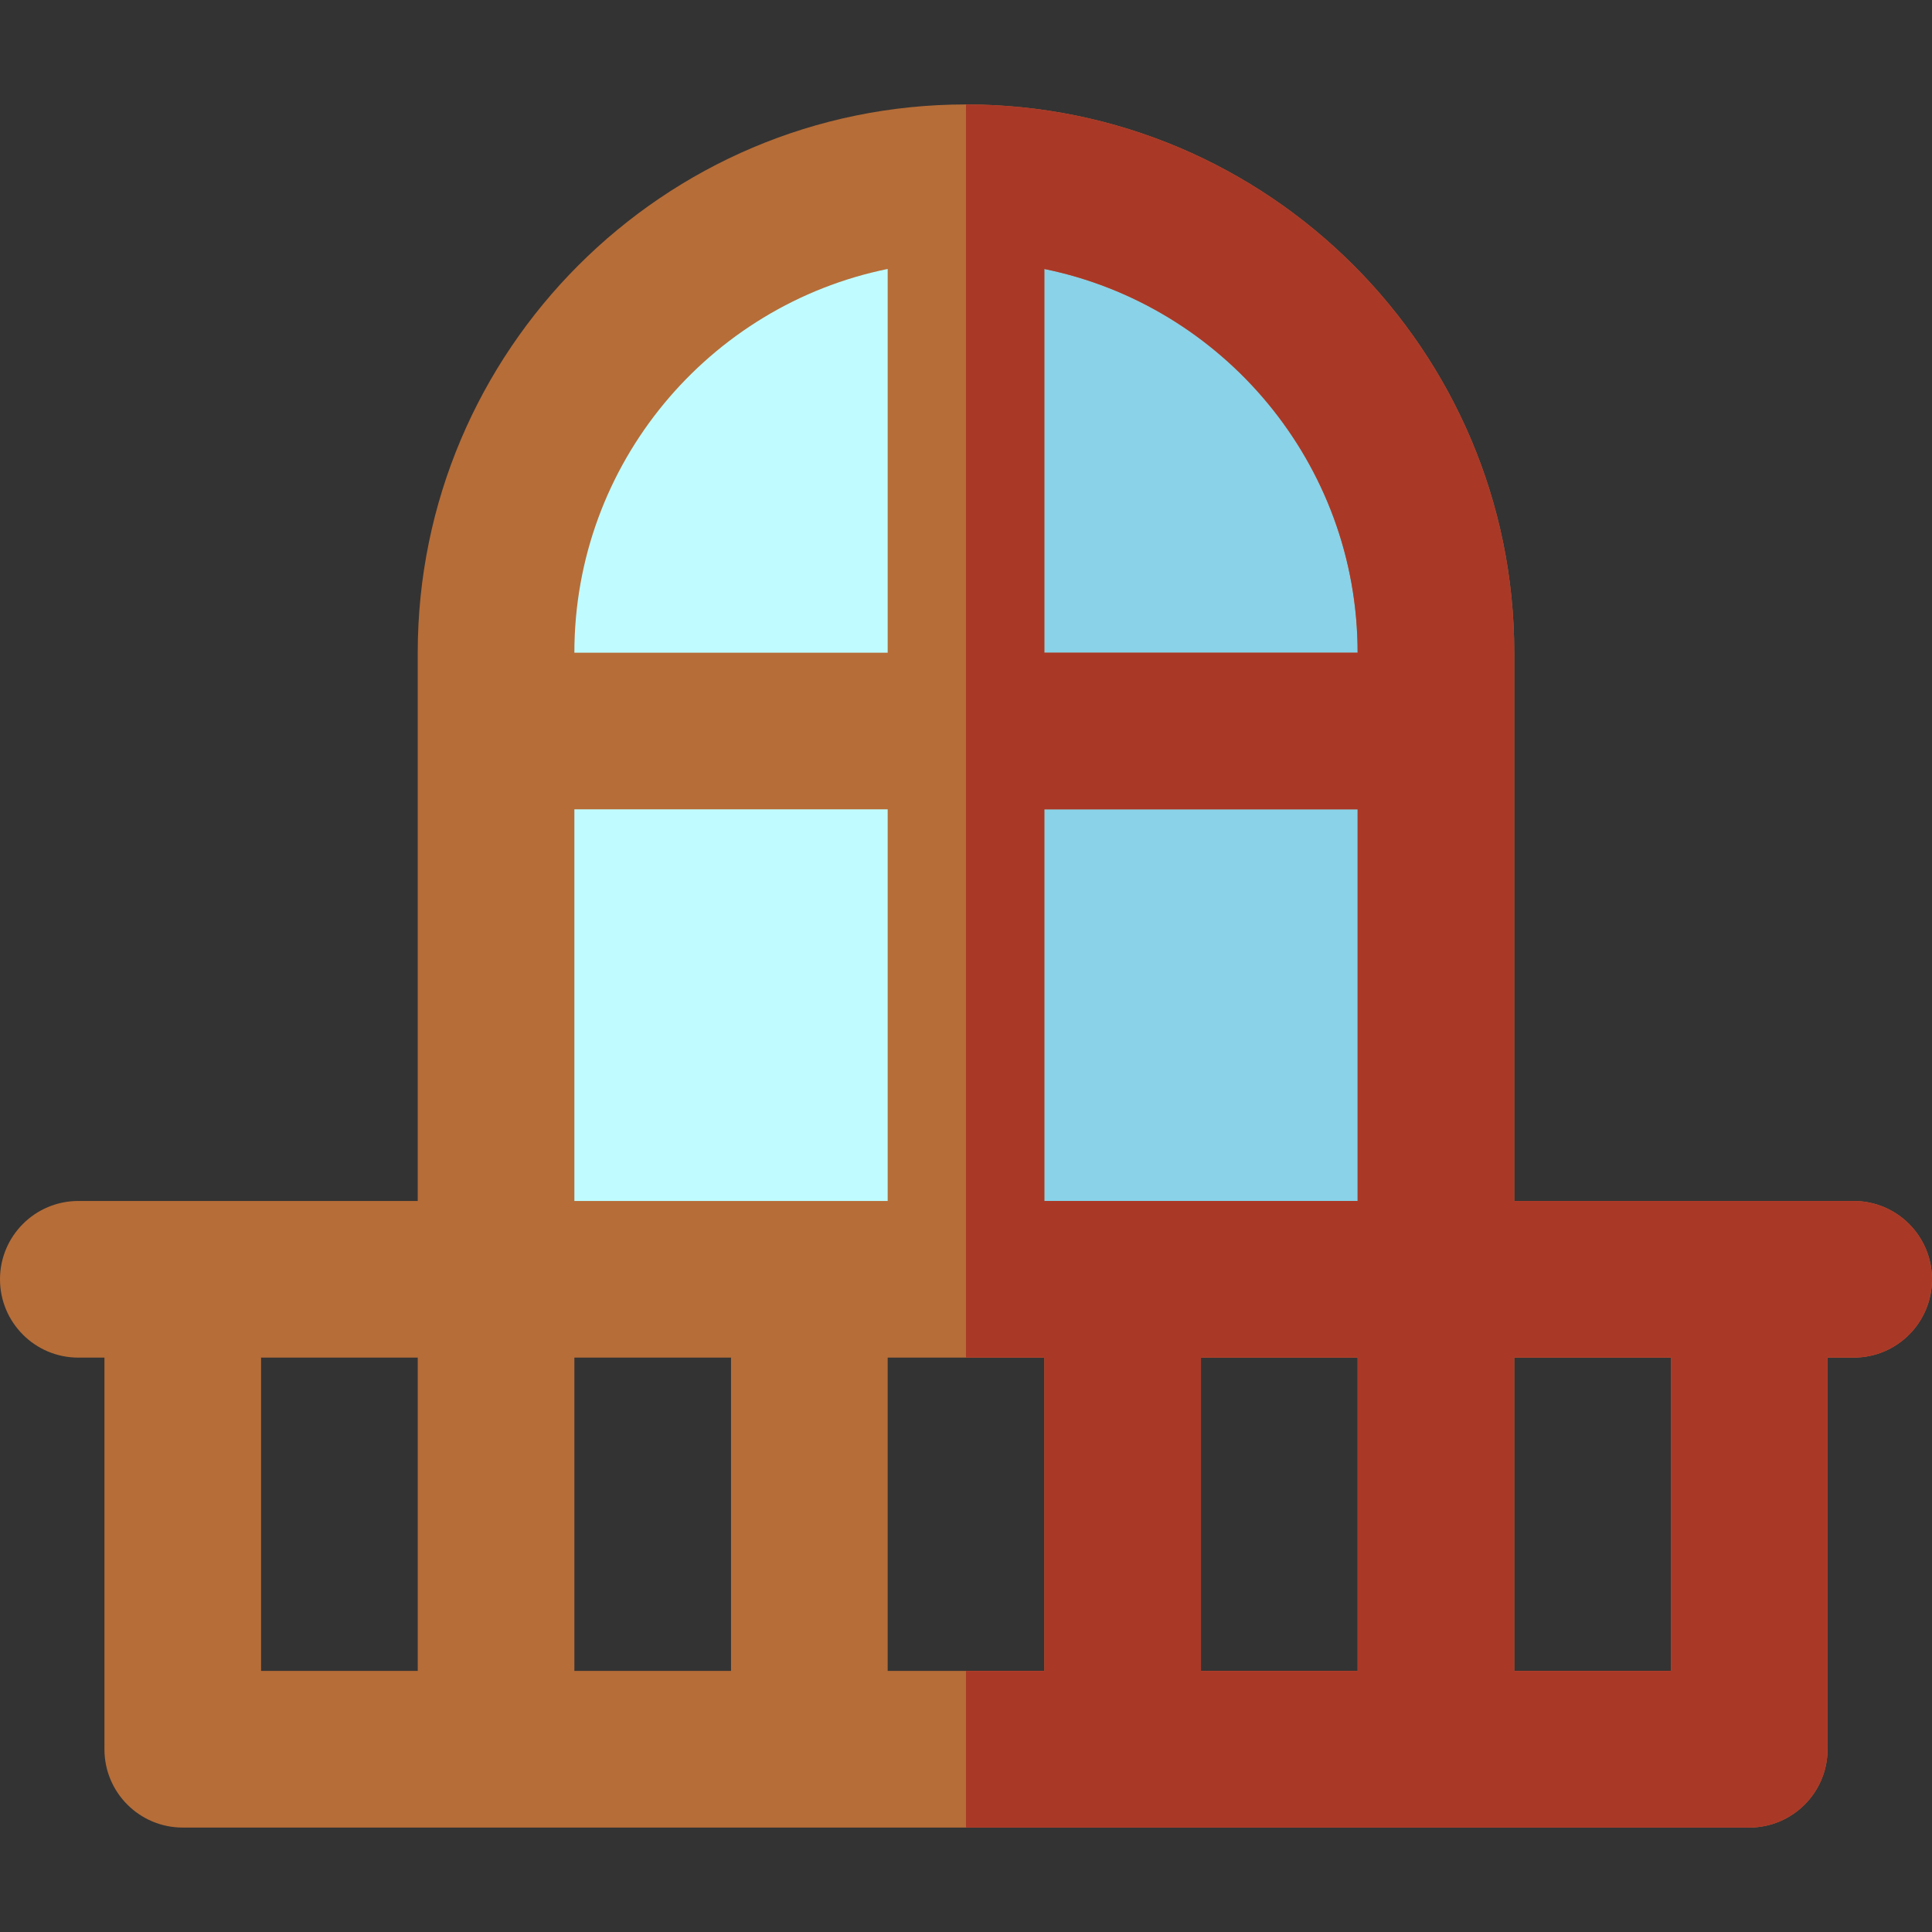
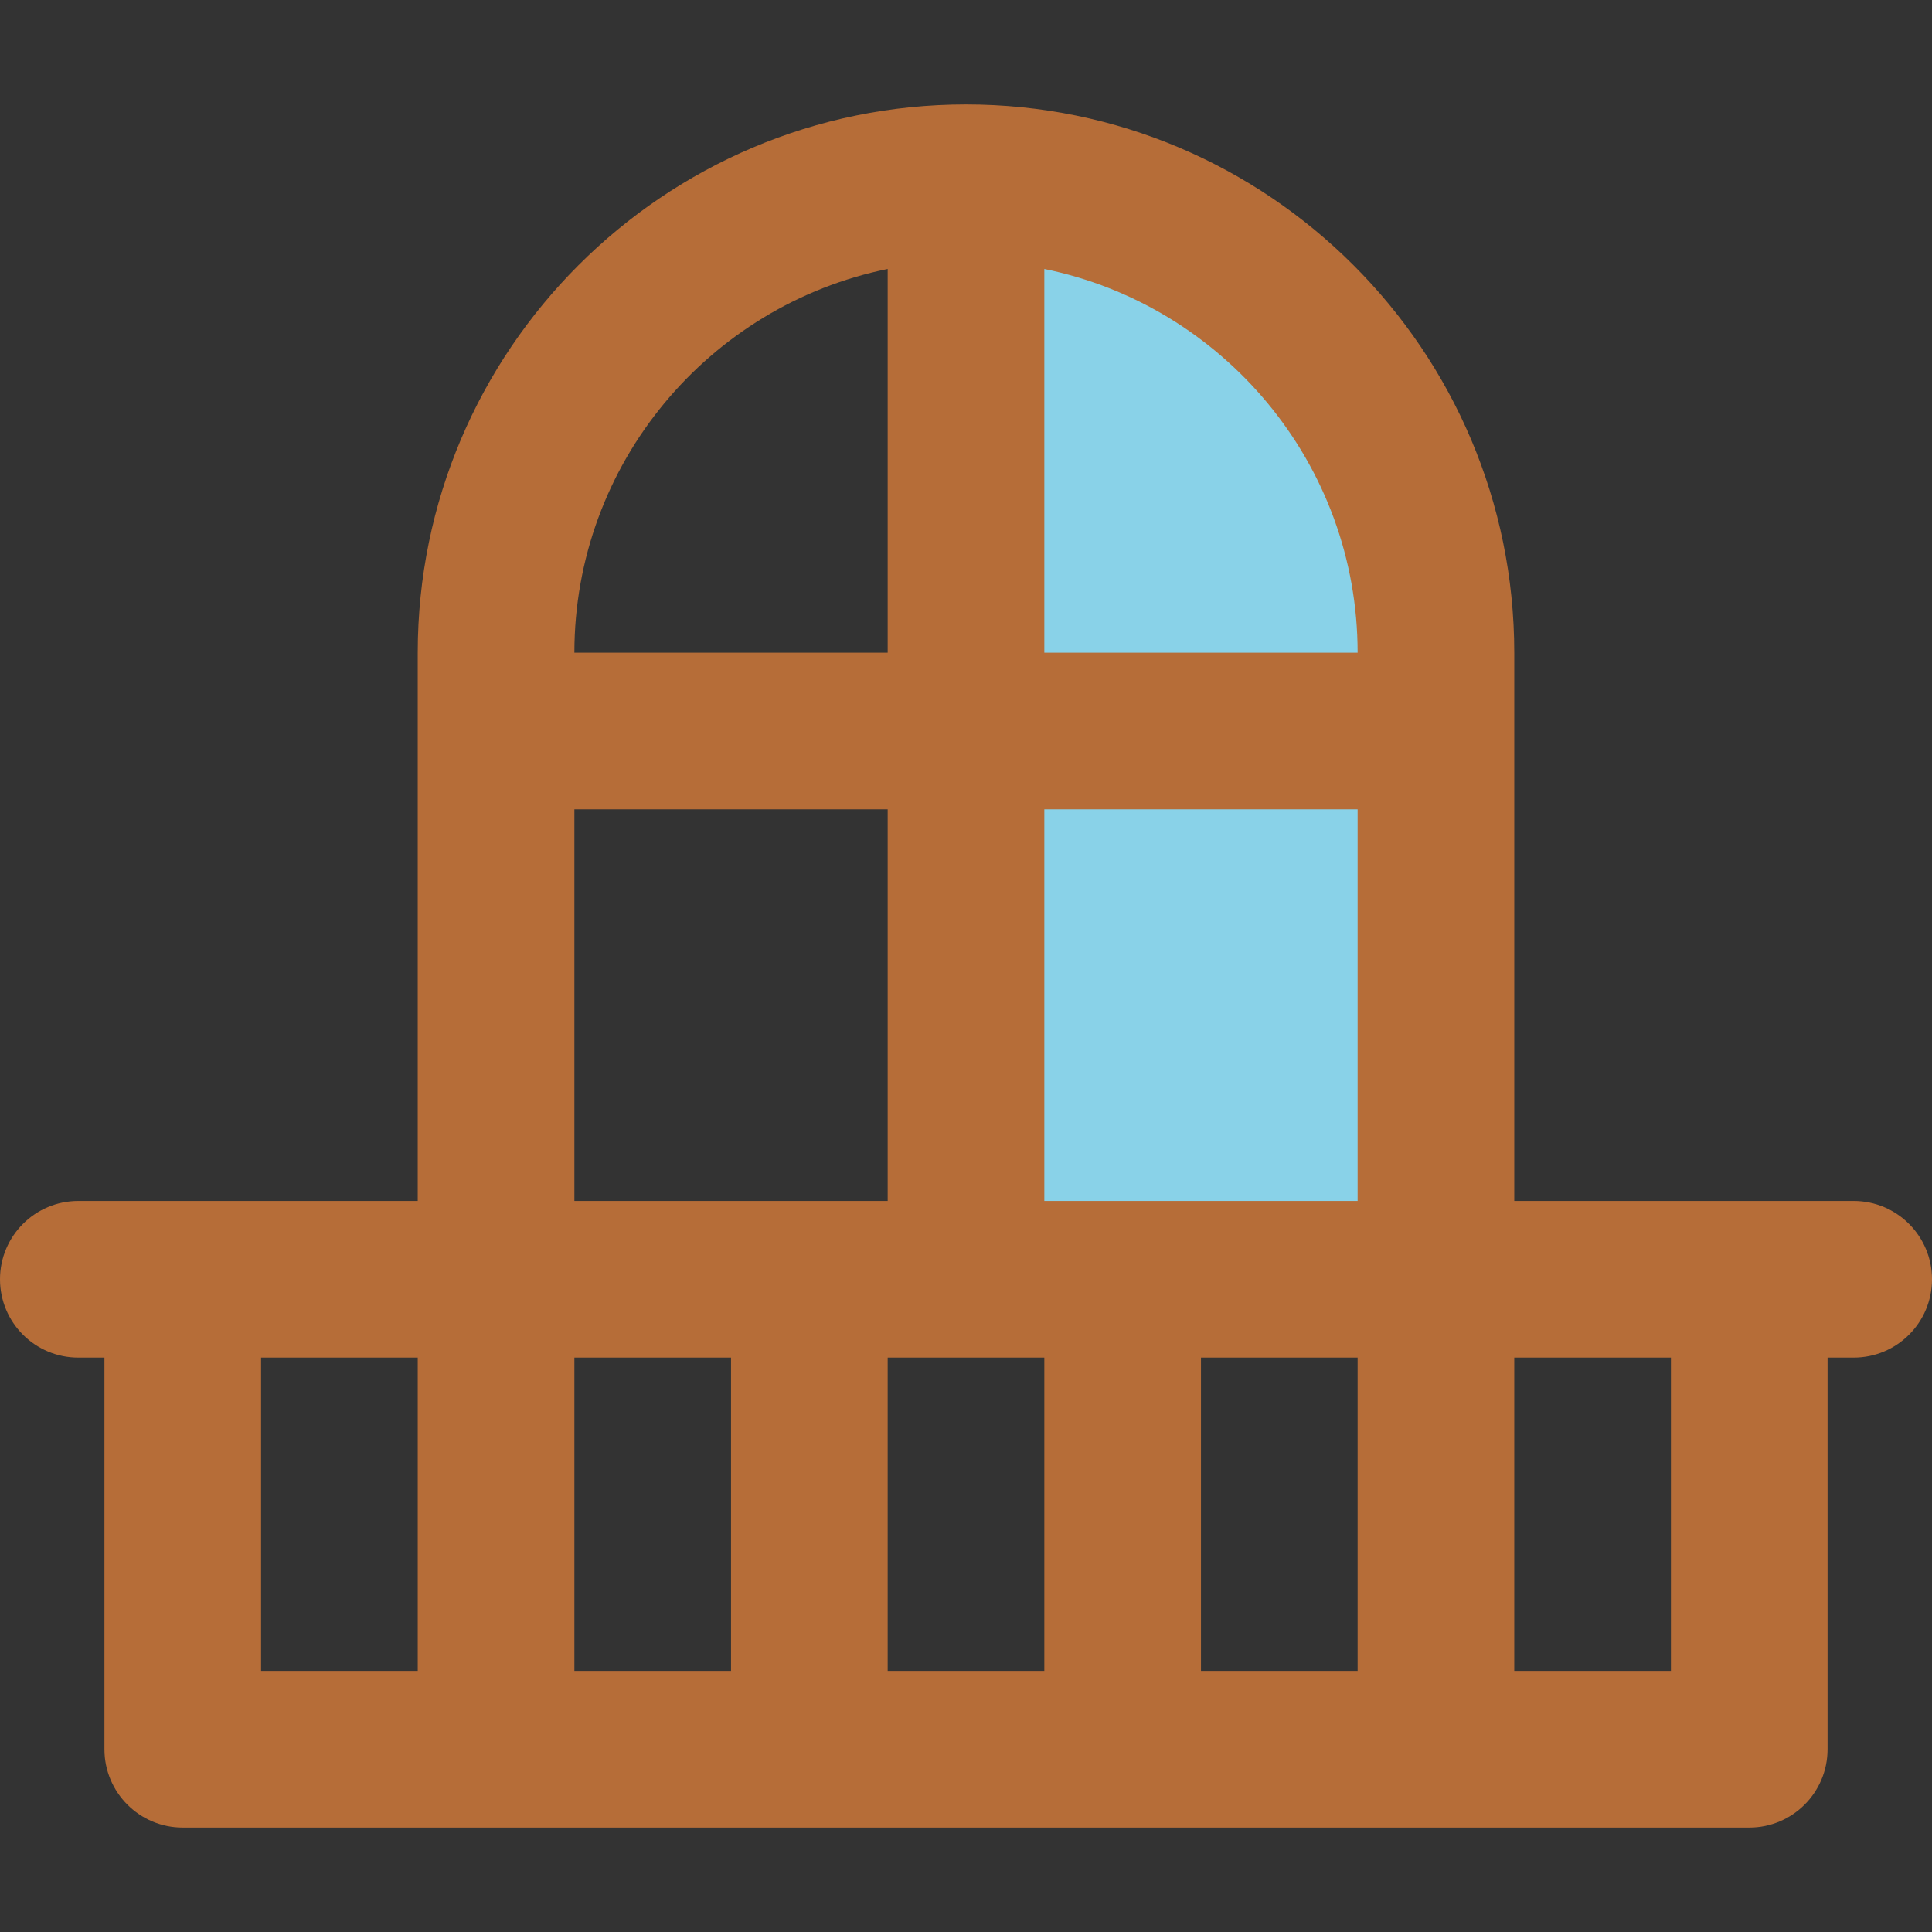
<svg xmlns="http://www.w3.org/2000/svg" height="800px" width="800px" version="1.1" id="Layer_1" viewBox="0 0 512 512" xml:space="preserve">
  <rect x="0" y="0" width="512" height="512" fill="#333333" stroke="none" />
-   <path style="fill:#C0FCFF;" d="M256,48.432c-68.784,0-124.541,55.76-124.541,124.541v166.054h249.081V172.973  C380.541,104.192,324.781,48.432,256,48.432z" />
  <path style="fill:#89D2E8;" d="M380.541,172.973c0-68.781-55.76-124.541-124.541-124.541v290.595h124.541V172.973z" />
  <path style="fill:#B66D38;" d="M491.243,318.27h-27.676h-62.27V172.973c0-80.117-65.179-145.297-145.297-145.297  s-145.297,65.18-145.297,145.297V318.27h-62.27H20.757C9.293,318.27,0,327.564,0,339.027s9.293,20.757,20.757,20.757h6.919v103.784  c0,11.463,9.293,20.757,20.757,20.757h415.135c11.463,0,20.757-9.293,20.757-20.757V359.784h6.919  c11.463,0,20.757-9.293,20.757-20.757S502.707,318.27,491.243,318.27z M110.703,442.811H69.189v-83.027h41.514V442.811z   M359.784,172.973h-83.027V71.279C324.07,80.921,359.784,122.854,359.784,172.973z M235.243,71.279v101.694h-83.027  C152.216,122.854,187.93,80.921,235.243,71.279z M152.216,214.486h83.027V318.27h-83.027V214.486z M193.73,442.811h-41.514v-83.027  h41.514V442.811z M276.757,442.811h-41.514v-83.027h41.514V442.811z M359.784,442.811H318.27v-83.027h41.514V442.811z   M276.757,318.27V214.486h83.027V318.27H276.757z M442.811,442.811h-41.514v-83.027h41.514V442.811z" />
-   <path style="fill:#AA3827;" d="M491.243,318.27h-27.676h-62.27V172.973c0-80.117-65.179-145.297-145.297-145.297v332.108h20.757  v83.027H256v41.514h207.568c11.463,0,20.757-9.293,20.757-20.757V359.784h6.919c11.463,0,20.757-9.293,20.757-20.757  S502.707,318.27,491.243,318.27z M359.784,442.811H318.27v-83.027h41.514V442.811z M359.784,318.27h-83.027V214.486h83.027V318.27z   M276.757,172.973V71.279c47.313,9.642,83.027,51.576,83.027,101.694H276.757z M442.811,442.811h-41.514v-83.027h41.514V442.811z" />
</svg>